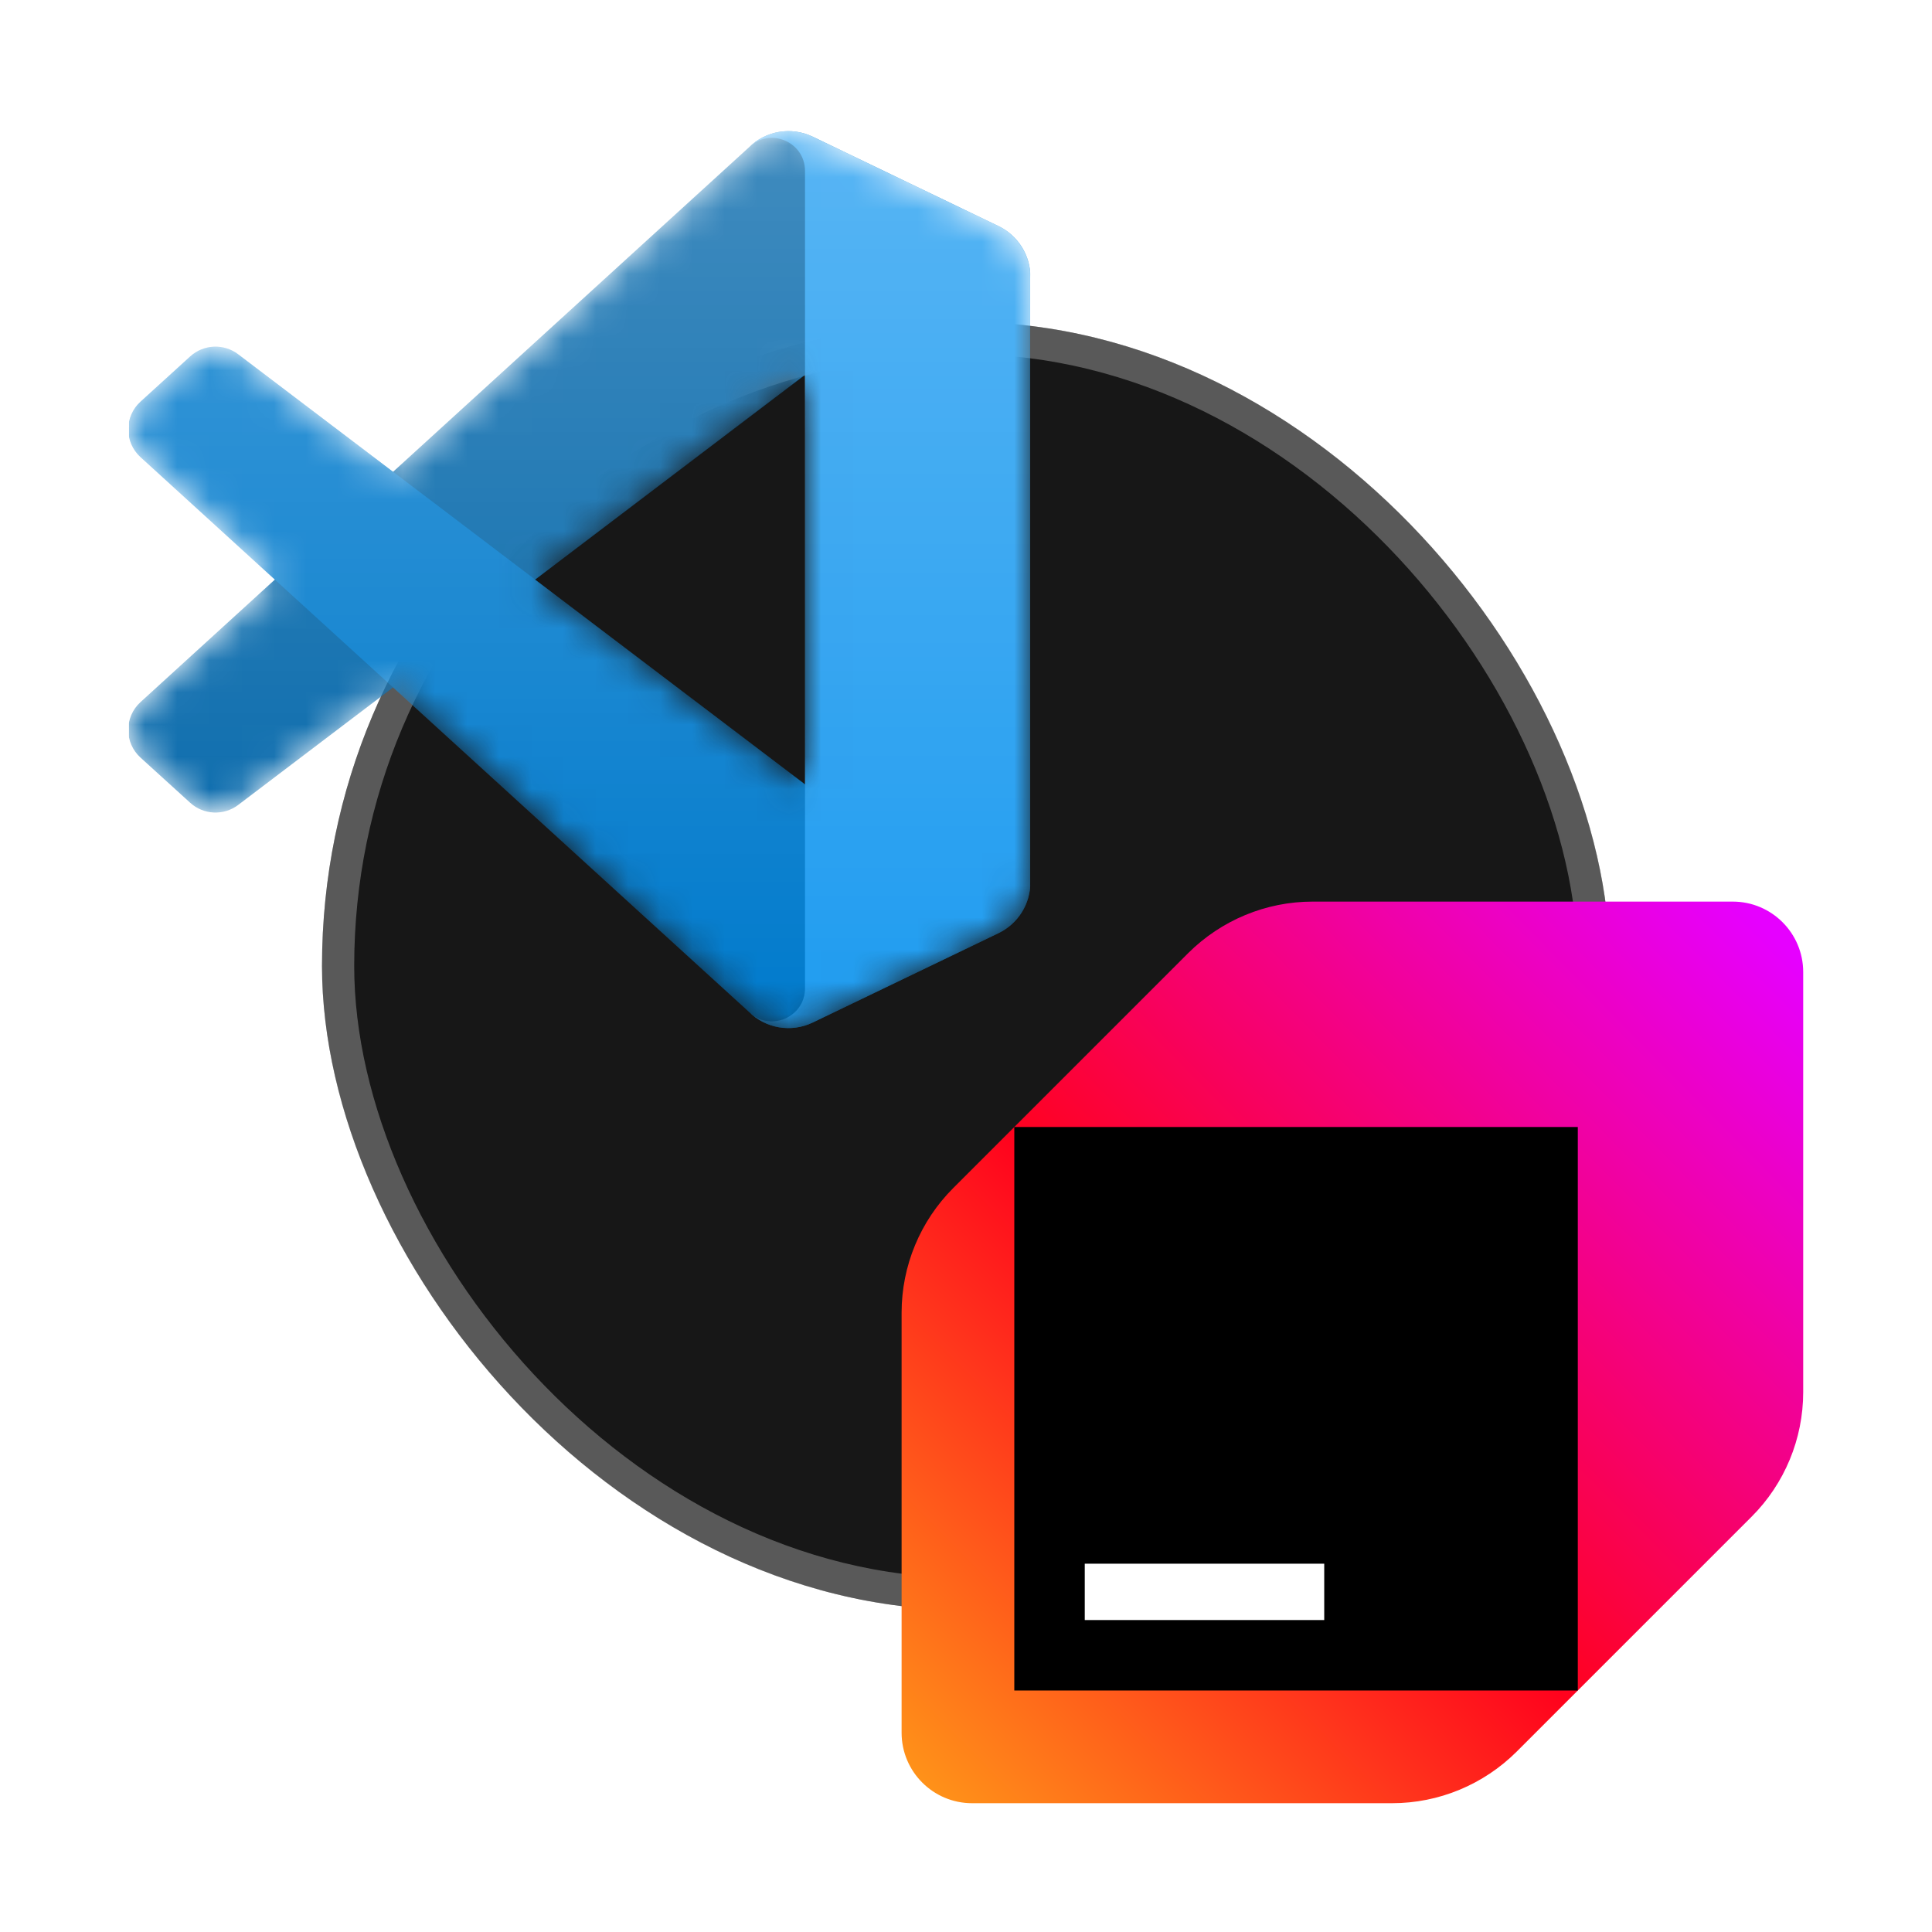
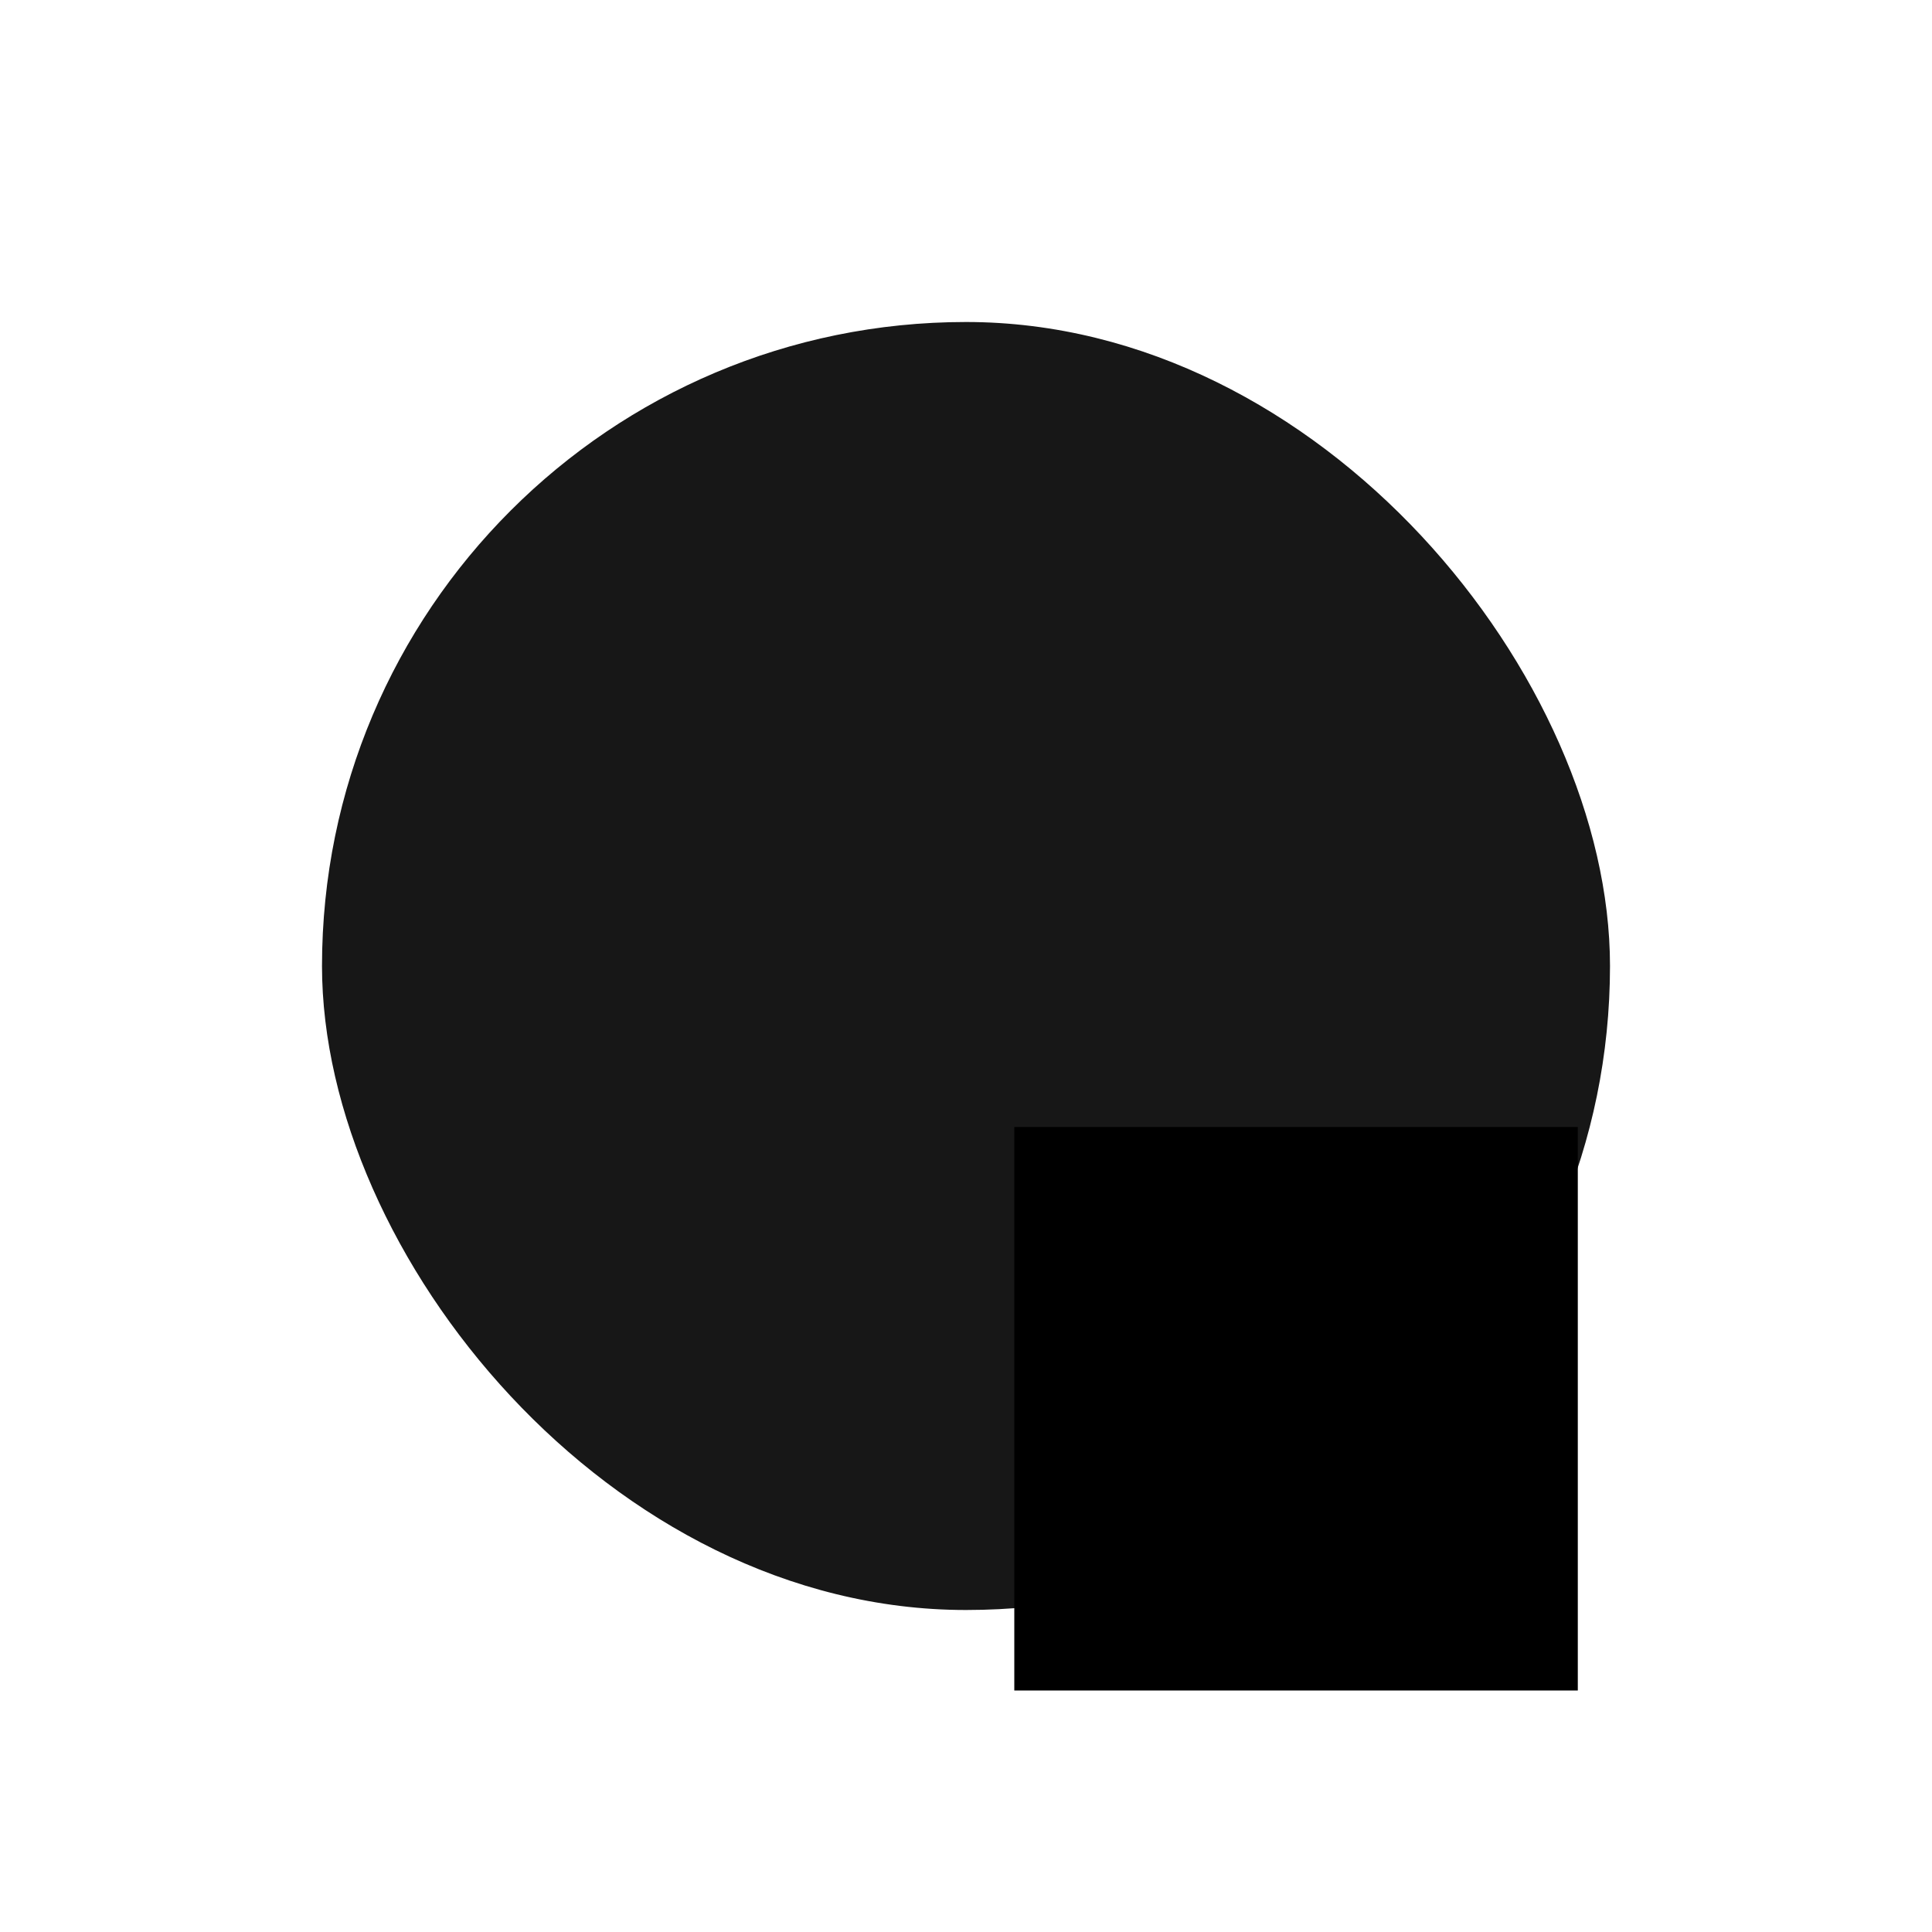
<svg xmlns="http://www.w3.org/2000/svg" width="60" height="60" viewBox="0 0 60 60" fill="none">
  <rect x="10" y="10" width="40" height="40" rx="20" fill="#171717" />
-   <rect x="10.5" y="10.5" width="39" height="39" rx="19.5" stroke="#F5F5F5" stroke-opacity="0.3" />
  <g clip-path="url(#clip0_1292_21864)">
    <mask id="mask0_1292_21864" style="mask-type:alpha" maskUnits="userSpaceOnUse" x="4" y="4" width="28" height="28">
-       <path fill-rule="evenodd" clip-rule="evenodd" d="M23.855 31.809C24.296 31.981 24.799 31.97 25.244 31.756L31.009 28.982C31.615 28.69 32 28.077 32 27.404V8.596C32 7.923 31.615 7.31 31.009 7.019L25.244 4.245C24.66 3.964 23.977 4.032 23.464 4.405C23.391 4.458 23.321 4.518 23.255 4.583L12.219 14.652L7.412 11.003C6.965 10.663 6.339 10.691 5.923 11.069L4.382 12.471C3.873 12.934 3.873 13.734 4.38 14.197L8.549 18L4.38 21.803C3.873 22.267 3.873 23.066 4.382 23.529L5.923 24.931C6.339 25.309 6.965 25.337 7.412 24.997L12.219 21.349L23.255 31.417C23.43 31.591 23.635 31.723 23.855 31.809ZM25.004 11.644L16.631 18L25.004 24.356V11.644Z" fill="white" />
-     </mask>
+       </mask>
    <g mask="url(#mask0_1292_21864)">
      <path d="M31.009 7.023L25.24 4.245C24.572 3.924 23.774 4.06 23.25 4.584L4.364 21.804C3.856 22.267 3.856 23.067 4.365 23.529L5.907 24.931C6.323 25.309 6.95 25.337 7.397 24.998L30.141 7.744C30.904 7.165 32 7.709 32 8.667V8.6C32 7.928 31.615 7.315 31.009 7.023Z" fill="#0065A9" />
      <g filter="url(#filter0_d_1292_21864)">
-         <path d="M31.009 28.977L25.24 31.755C24.572 32.077 23.774 31.941 23.25 31.417L4.364 14.197C3.856 13.734 3.856 12.934 4.365 12.472L5.907 11.069C6.323 10.691 6.95 10.663 7.397 11.003L30.141 28.257C30.904 28.835 32 28.291 32 27.334V27.401C32 28.073 31.615 28.686 31.009 28.977Z" fill="#007ACC" />
-       </g>
+         </g>
      <g filter="url(#filter1_d_1292_21864)">
        <path d="M25.24 31.756C24.572 32.077 23.774 31.941 23.25 31.417C23.896 32.062 25 31.605 25 30.692V5.308C25 4.395 23.896 3.938 23.25 4.583C23.774 4.059 24.572 3.923 25.24 4.245L31.008 7.019C31.615 7.31 32 7.923 32 8.596V27.404C32 28.077 31.615 28.69 31.008 28.982L25.24 31.756Z" fill="#1F9CF0" />
      </g>
      <g style="mix-blend-mode:overlay" opacity="0.25">
        <path fill-rule="evenodd" clip-rule="evenodd" d="M23.838 31.809C24.279 31.981 24.782 31.97 25.227 31.756L30.992 28.982C31.598 28.69 31.983 28.077 31.983 27.404V8.596C31.983 7.923 31.598 7.31 30.992 7.019L25.227 4.245C24.643 3.964 23.959 4.032 23.447 4.405C23.373 4.458 23.304 4.518 23.238 4.583L12.202 14.652L7.395 11.003C6.948 10.663 6.322 10.691 5.906 11.069L4.365 12.471C3.856 12.934 3.856 13.734 4.363 14.197L8.532 18L4.363 21.803C3.856 22.267 3.856 23.066 4.365 23.529L5.906 24.931C6.322 25.309 6.948 25.337 7.395 24.997L12.202 21.349L23.238 31.417C23.413 31.591 23.618 31.723 23.838 31.809ZM24.987 11.644L16.613 18L24.987 24.356V11.644Z" fill="url(#paint0_linear_1292_21864)" />
      </g>
    </g>
  </g>
  <g clip-path="url(#clip1_1292_21864)">
-     <path d="M36.899 29.601L29.601 36.899C28.578 37.922 28 39.314 28 40.766V53.812C28 55.02 28.98 56 30.188 56H43.234C44.686 56 46.073 55.422 47.101 54.399L54.399 47.101C55.422 46.078 56 44.686 56 43.234V30.188C56 28.98 55.02 28 53.812 28H40.766C39.314 28 37.927 28.578 36.899 29.601Z" fill="url(#paint1_linear_1292_21864)" />
    <path d="M49 35H31.5V52.5H49V35Z" fill="black" />
-     <path d="M41.125 48.562H33.688V50.312H41.125V48.562Z" fill="white" />
  </g>
  <defs>
    <filter id="filter0_d_1292_21864" x="-4.35" y="2.432" width="44.684" height="37.829" filterUnits="userSpaceOnUse" color-interpolation-filters="sRGB">
      <feFlood flood-opacity="0" result="BackgroundImageFix" />
      <feColorMatrix in="SourceAlpha" type="matrix" values="0 0 0 0 0 0 0 0 0 0 0 0 0 0 0 0 0 0 127 0" result="hardAlpha" />
      <feOffset />
      <feGaussianBlur stdDeviation="4.167" />
      <feColorMatrix type="matrix" values="0 0 0 0 0 0 0 0 0 0 0 0 0 0 0 0 0 0 0.25 0" />
      <feBlend mode="overlay" in2="BackgroundImageFix" result="effect1_dropShadow_1292_21864" />
      <feBlend mode="normal" in="SourceGraphic" in2="effect1_dropShadow_1292_21864" result="shape" />
    </filter>
    <filter id="filter1_d_1292_21864" x="14.917" y="-4.261" width="25.417" height="44.522" filterUnits="userSpaceOnUse" color-interpolation-filters="sRGB">
      <feFlood flood-opacity="0" result="BackgroundImageFix" />
      <feColorMatrix in="SourceAlpha" type="matrix" values="0 0 0 0 0 0 0 0 0 0 0 0 0 0 0 0 0 0 127 0" result="hardAlpha" />
      <feOffset />
      <feGaussianBlur stdDeviation="4.167" />
      <feColorMatrix type="matrix" values="0 0 0 0 0 0 0 0 0 0 0 0 0 0 0 0 0 0 0.25 0" />
      <feBlend mode="overlay" in2="BackgroundImageFix" result="effect1_dropShadow_1292_21864" />
      <feBlend mode="normal" in="SourceGraphic" in2="effect1_dropShadow_1292_21864" result="shape" />
    </filter>
    <linearGradient id="paint0_linear_1292_21864" x1="17.983" y1="4.072" x2="17.983" y2="31.928" gradientUnits="userSpaceOnUse">
      <stop stop-color="white" />
      <stop offset="1" stop-color="white" stop-opacity="0" />
    </linearGradient>
    <linearGradient id="paint1_linear_1292_21864" x1="28.372" y1="55.44" x2="55.396" y2="28.792" gradientUnits="userSpaceOnUse">
      <stop stop-color="#FF9419" />
      <stop offset="0.43" stop-color="#FF021D" />
      <stop offset="0.99" stop-color="#E600FF" />
    </linearGradient>
    <clipPath id="clip0_1292_21864">
      <rect width="28" height="28" fill="white" transform="translate(4 4)" />
    </clipPath>
    <clipPath id="clip1_1292_21864">
      <rect width="28" height="28" fill="white" transform="translate(28 28)" />
    </clipPath>
  </defs>
</svg>